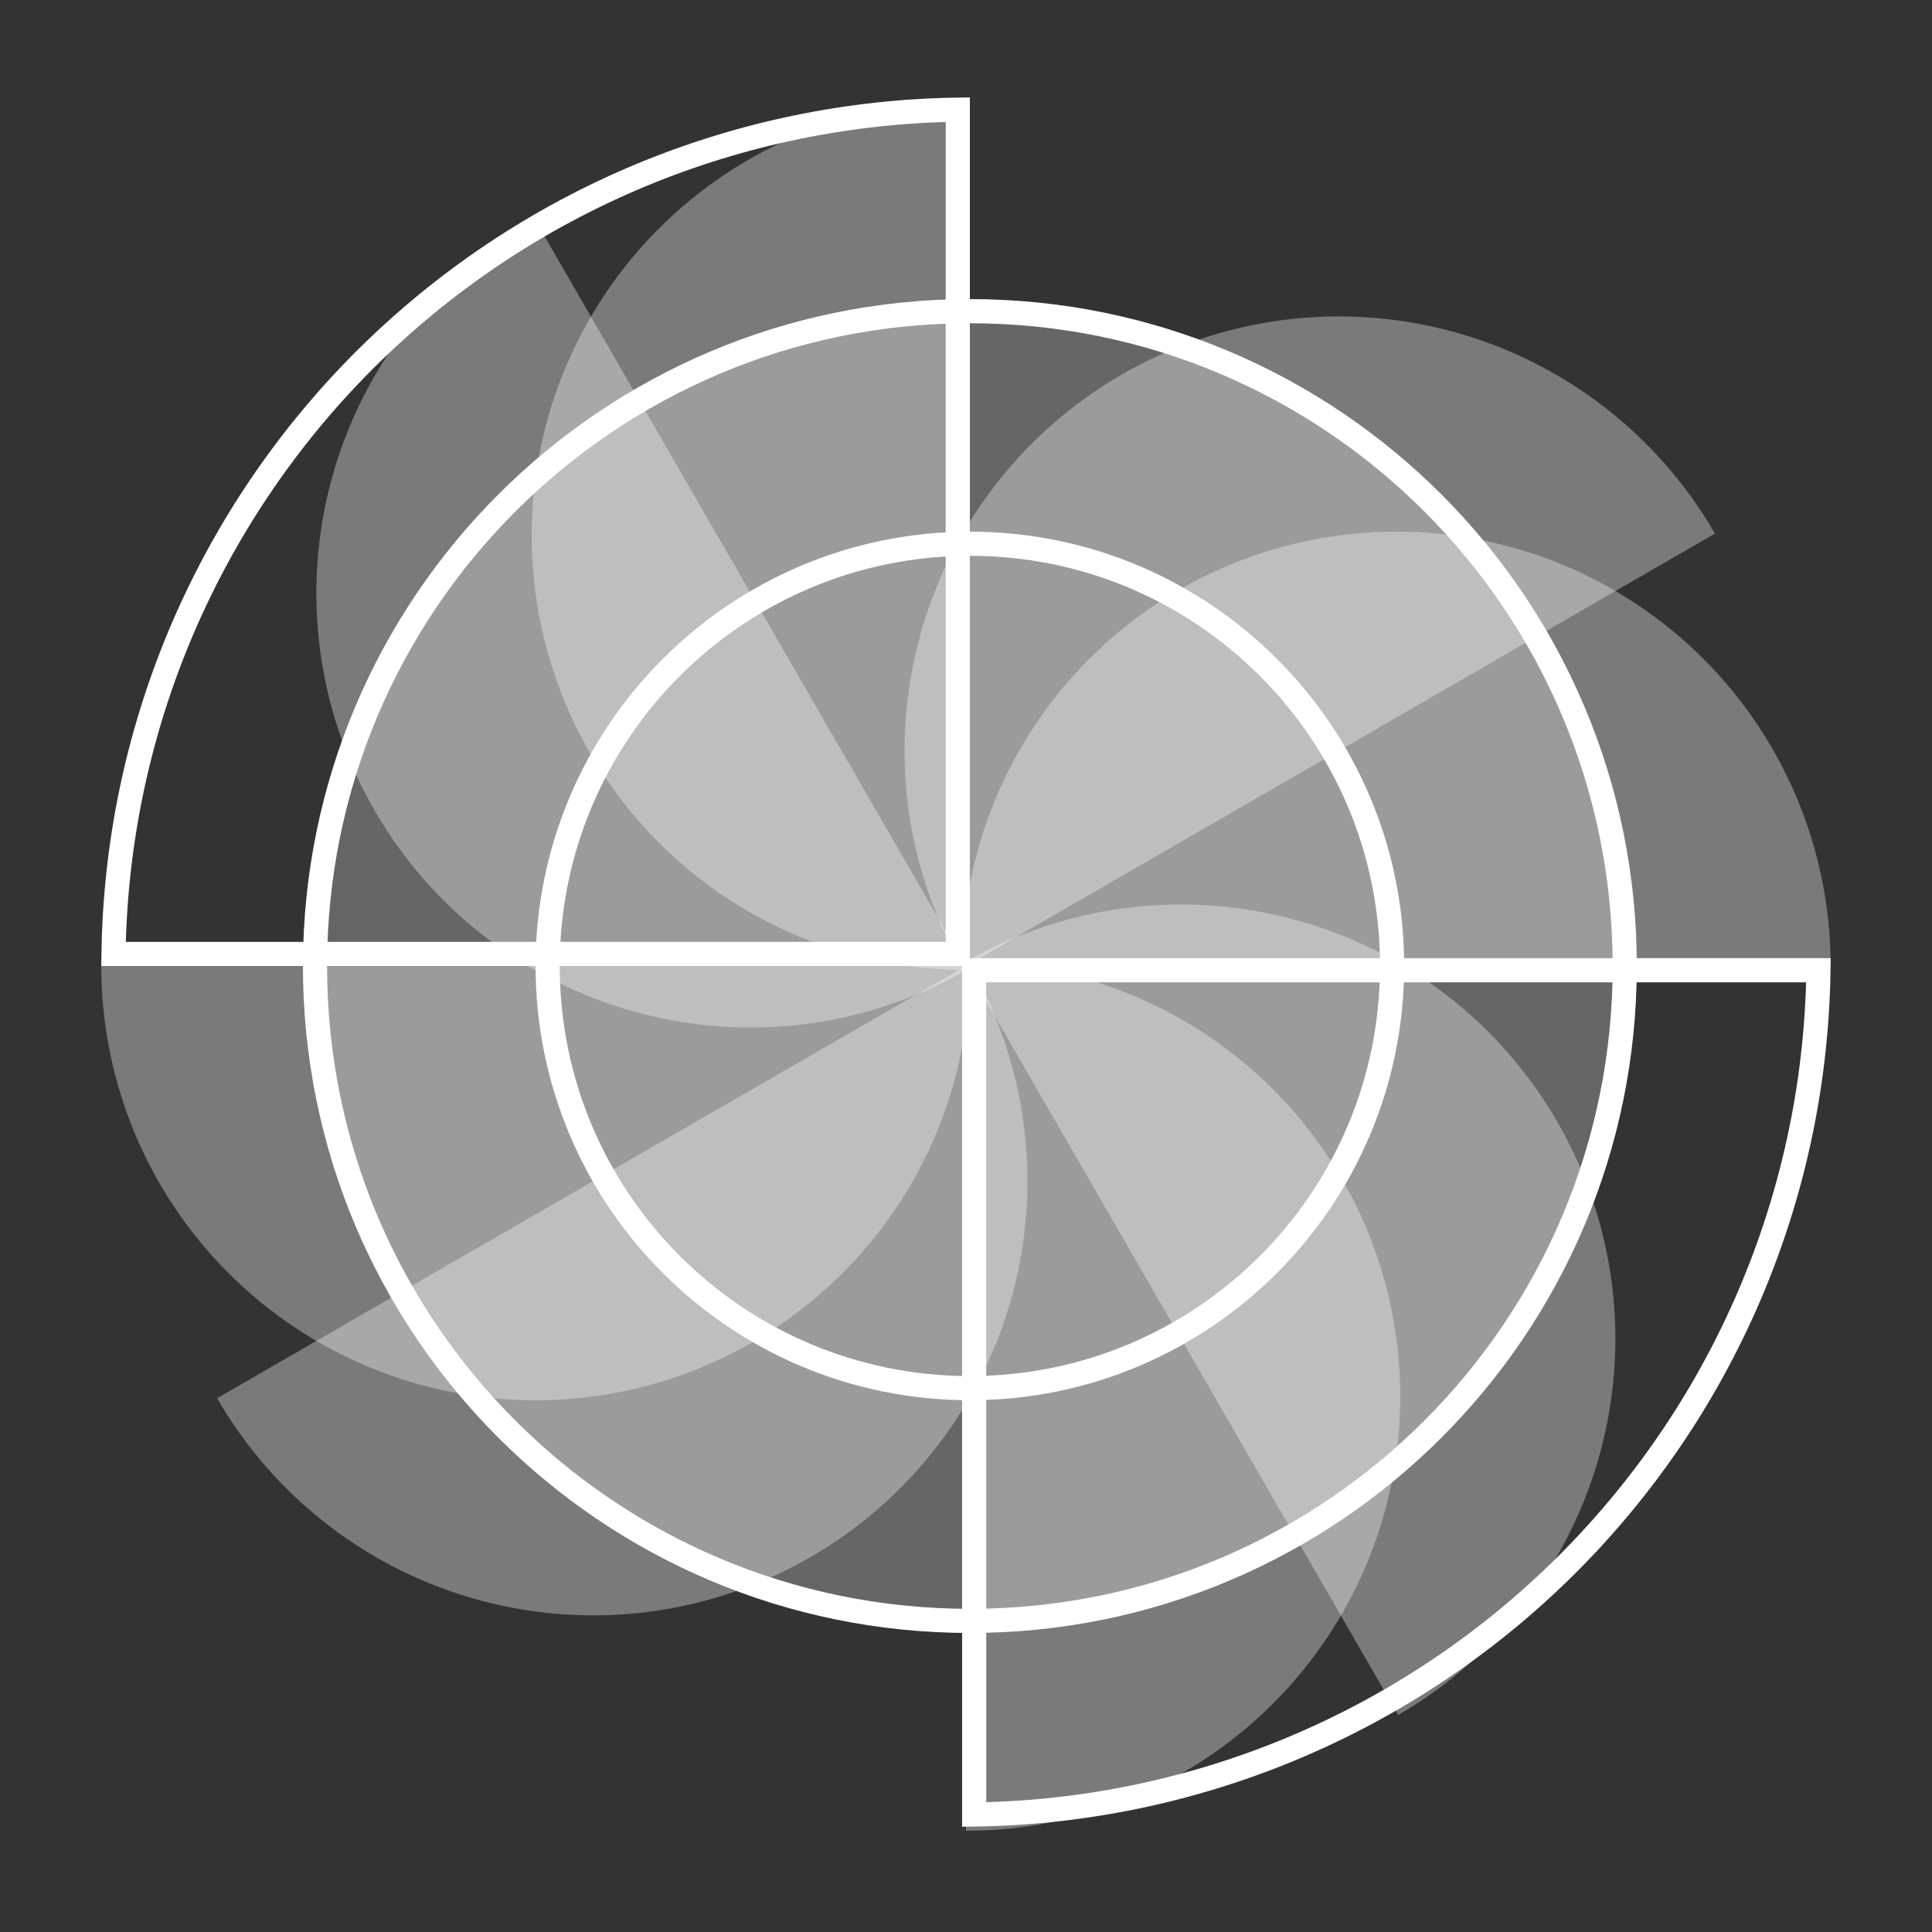
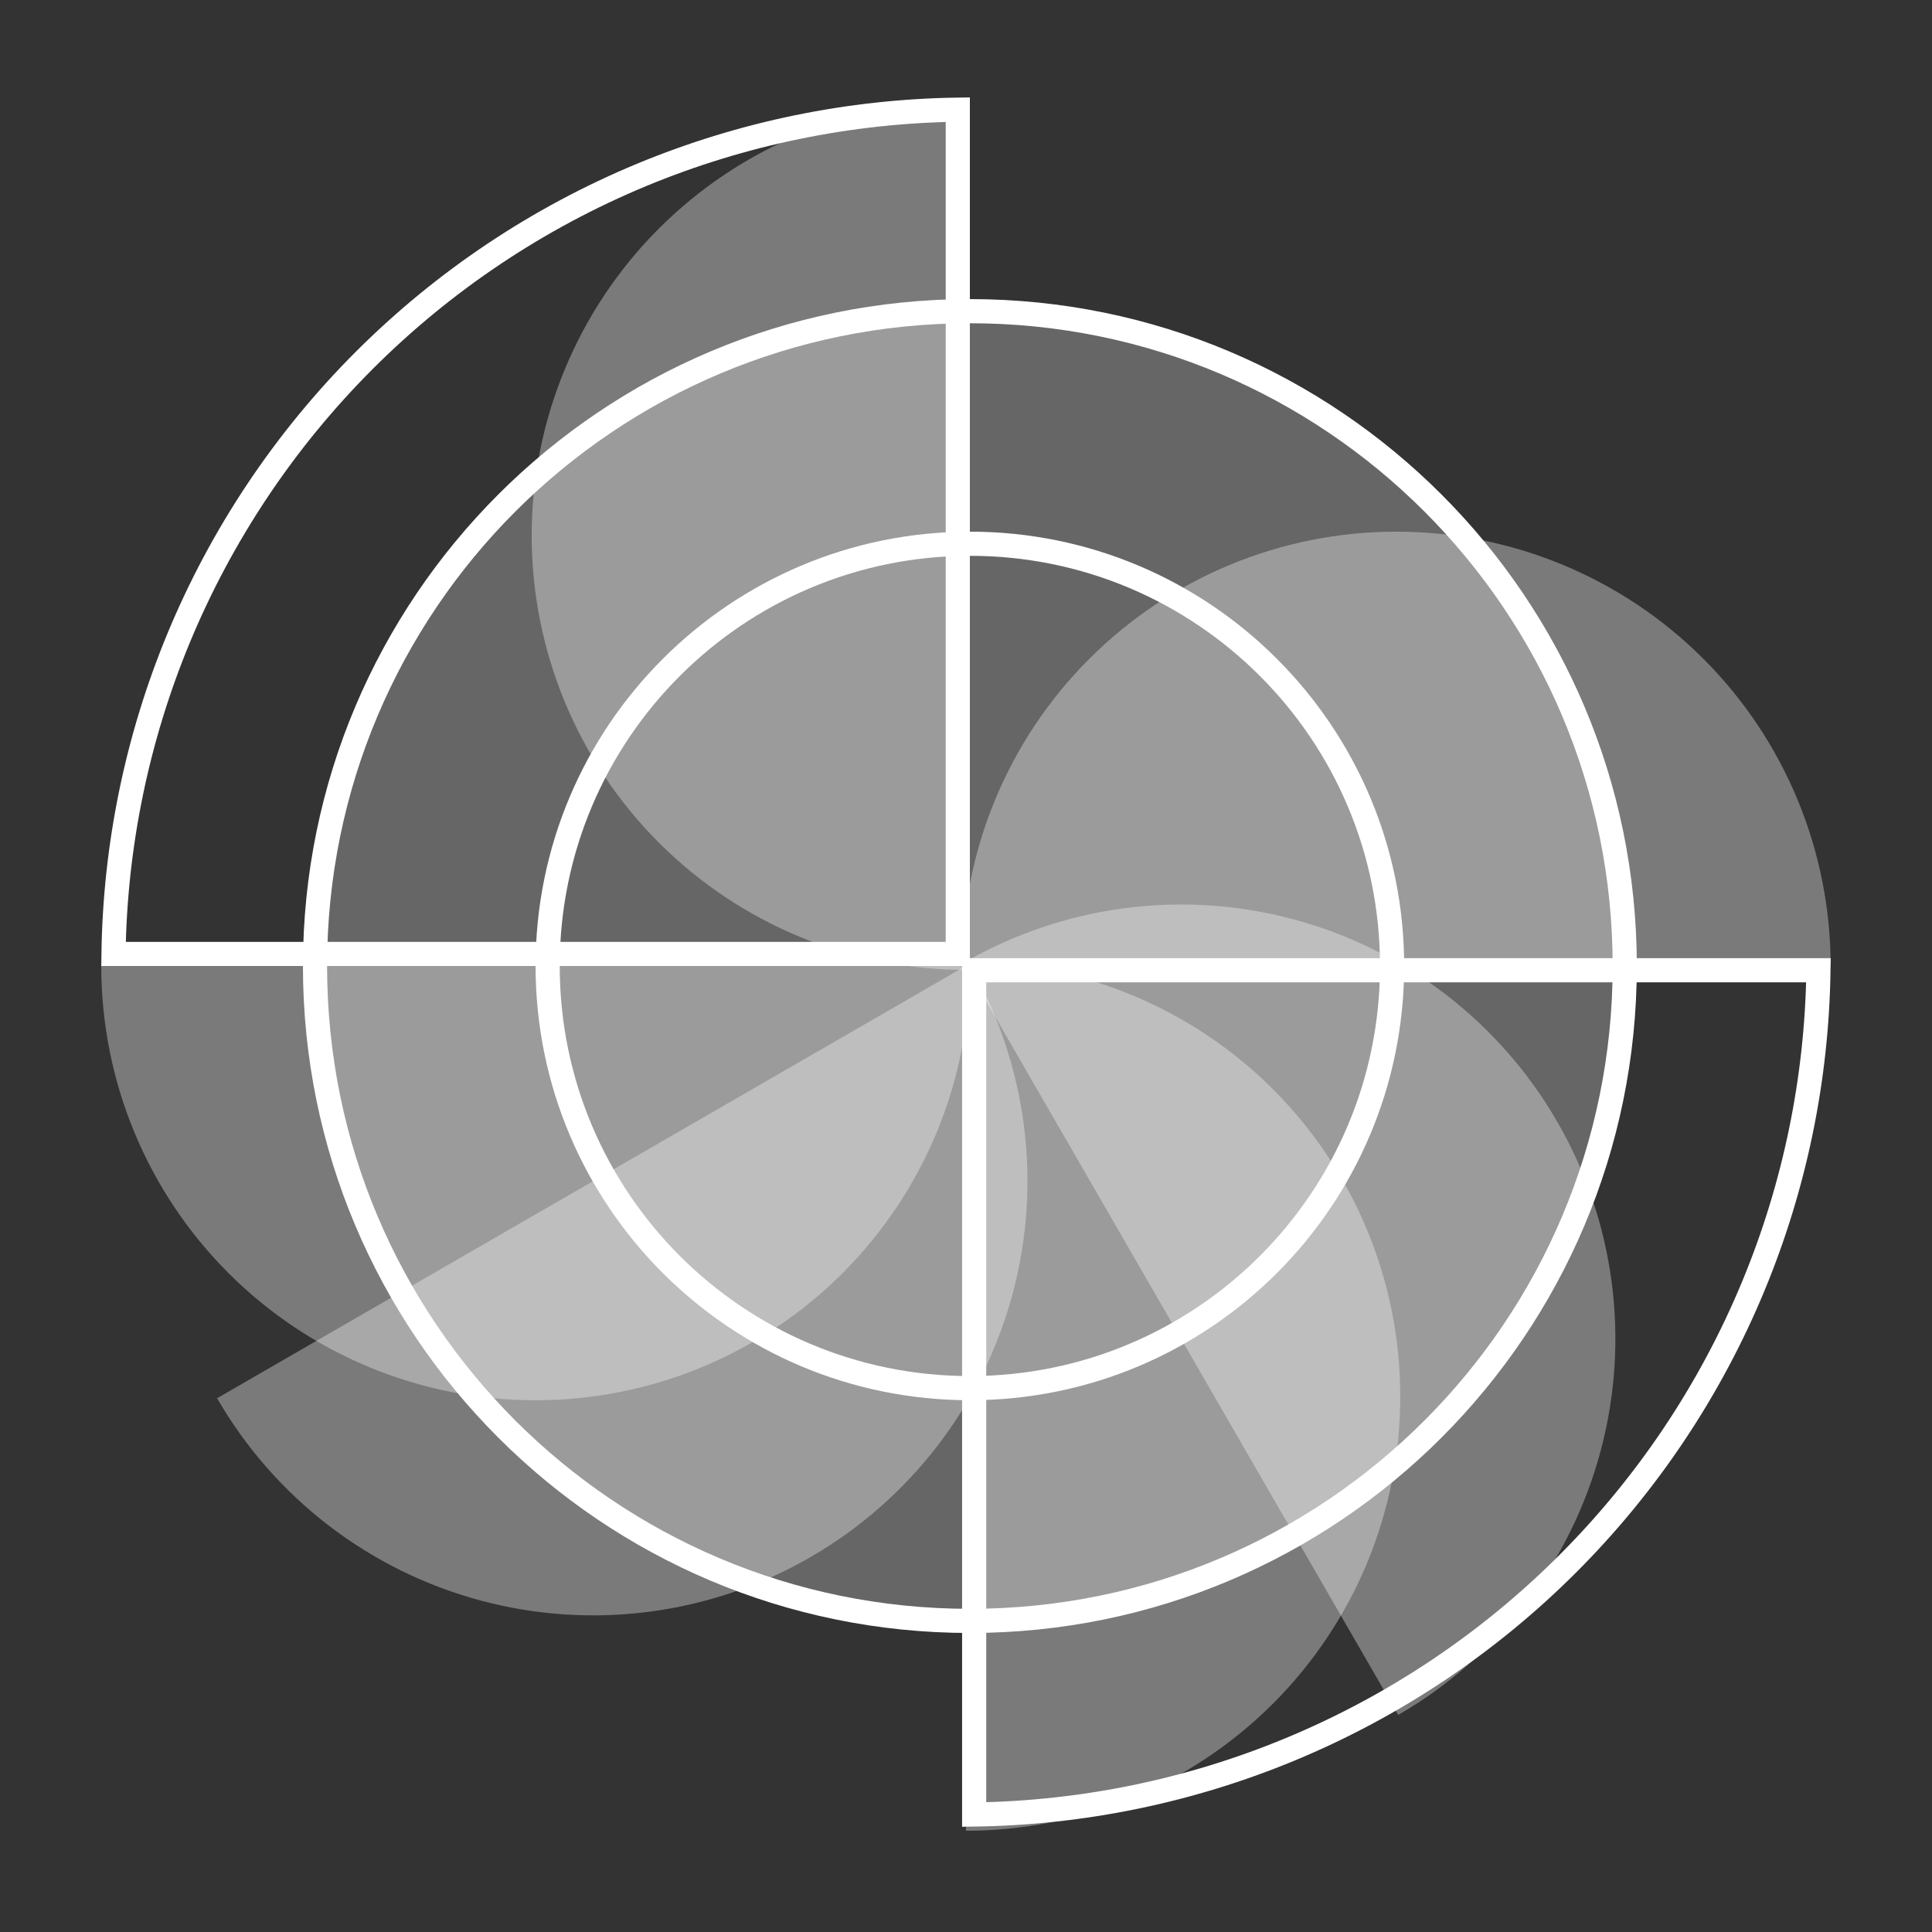
<svg xmlns="http://www.w3.org/2000/svg" width="80" height="80" viewBox="0 0 80 80" fill="none">
  <rect x="0" y="0" width="80" height="80" fill="#333333" stroke="none" />
  <path d="M39.66 39.501H4.7C4.763 35.014 5.675 30.578 7.393 26.429C9.176 22.126 11.789 18.216 15.082 14.923C18.375 11.63 22.285 9.017 26.588 7.234C30.737 5.516 35.173 4.604 39.66 4.541V39.501Z" stroke="white" />
  <path d="M75.298 40.176C75.234 44.663 74.323 49.099 72.604 53.248C70.822 57.551 68.209 61.461 64.916 64.754C61.623 68.047 57.713 70.66 53.41 72.442C49.261 74.161 44.825 75.072 40.338 75.135V40.176H75.298Z" stroke="white" />
  <path d="M40.161 22.515C49.816 22.515 57.643 30.343 57.643 39.998C57.643 49.653 49.816 57.48 40.161 57.48C30.505 57.48 22.677 49.654 22.677 39.998C22.677 30.342 30.505 22.515 40.161 22.515Z" stroke="white" />
  <path d="M40.161 12.885C55.137 12.885 67.277 25.026 67.277 40.002C67.277 54.978 55.137 67.118 40.161 67.118C25.185 67.118 13.044 54.978 13.044 40.002C13.044 25.026 25.185 12.885 40.161 12.885Z" fill="white" fill-opacity="0.25" stroke="white" />
  <path d="M40.159 39.999C40.159 44.768 38.264 49.343 34.892 52.715C31.52 56.087 26.946 57.982 22.176 57.982C17.407 57.982 12.833 56.087 9.46 52.715C6.088 49.343 4.193 44.768 4.193 39.999L40.159 39.999Z" fill="white" fill-opacity="0.35" />
  <path d="M75.803 39.998C75.803 35.228 73.908 30.654 70.536 27.282C67.163 23.909 62.589 22.015 57.82 22.015C53.05 22.015 48.476 23.909 45.104 27.282C41.731 30.654 39.837 35.228 39.837 39.998L75.803 39.998Z" fill="white" fill-opacity="0.35" />
  <path d="M40.136 39.914C42.521 44.045 43.167 48.953 41.933 53.56C40.699 58.167 37.685 62.095 33.554 64.48C29.424 66.864 24.515 67.511 19.908 66.276C15.302 65.042 11.374 62.028 8.989 57.898L40.136 39.914Z" fill="white" fill-opacity="0.35" />
-   <path d="M71.012 22.094C68.627 17.963 64.7 14.949 60.093 13.715C55.486 12.48 50.577 13.127 46.447 15.511C42.316 17.896 39.303 21.824 38.068 26.431C36.834 31.038 37.48 35.946 39.865 40.077L71.012 22.094Z" fill="white" fill-opacity="0.35" />
  <path d="M39.999 39.84C44.769 39.84 49.343 41.735 52.715 45.108C56.088 48.48 57.982 53.054 57.982 57.824C57.982 62.593 56.088 67.167 52.715 70.54C49.343 73.912 44.769 75.807 39.999 75.807L39.999 39.84Z" fill="white" fill-opacity="0.35" />
  <path d="M39.999 4.195C35.23 4.195 30.656 6.09 27.284 9.462C23.911 12.835 22.016 17.409 22.016 22.178C22.016 26.948 23.911 31.521 27.284 34.894C30.656 38.267 35.23 40.161 39.999 40.161L39.999 4.195Z" fill="white" fill-opacity="0.35" />
  <path d="M39.915 39.863C44.045 37.478 48.954 36.832 53.56 38.067C58.167 39.301 62.095 42.315 64.48 46.445C66.865 50.576 67.511 55.484 66.276 60.091C65.042 64.698 62.028 68.626 57.898 71.011L39.915 39.863Z" fill="white" fill-opacity="0.35" />
-   <path d="M22.091 8.991C17.96 11.376 14.947 15.303 13.712 19.91C12.478 24.517 13.124 29.426 15.509 33.556C17.893 37.687 21.821 40.7 26.428 41.935C31.035 43.169 35.943 42.523 40.074 40.138L22.091 8.991Z" fill="white" fill-opacity="0.35" />
</svg>